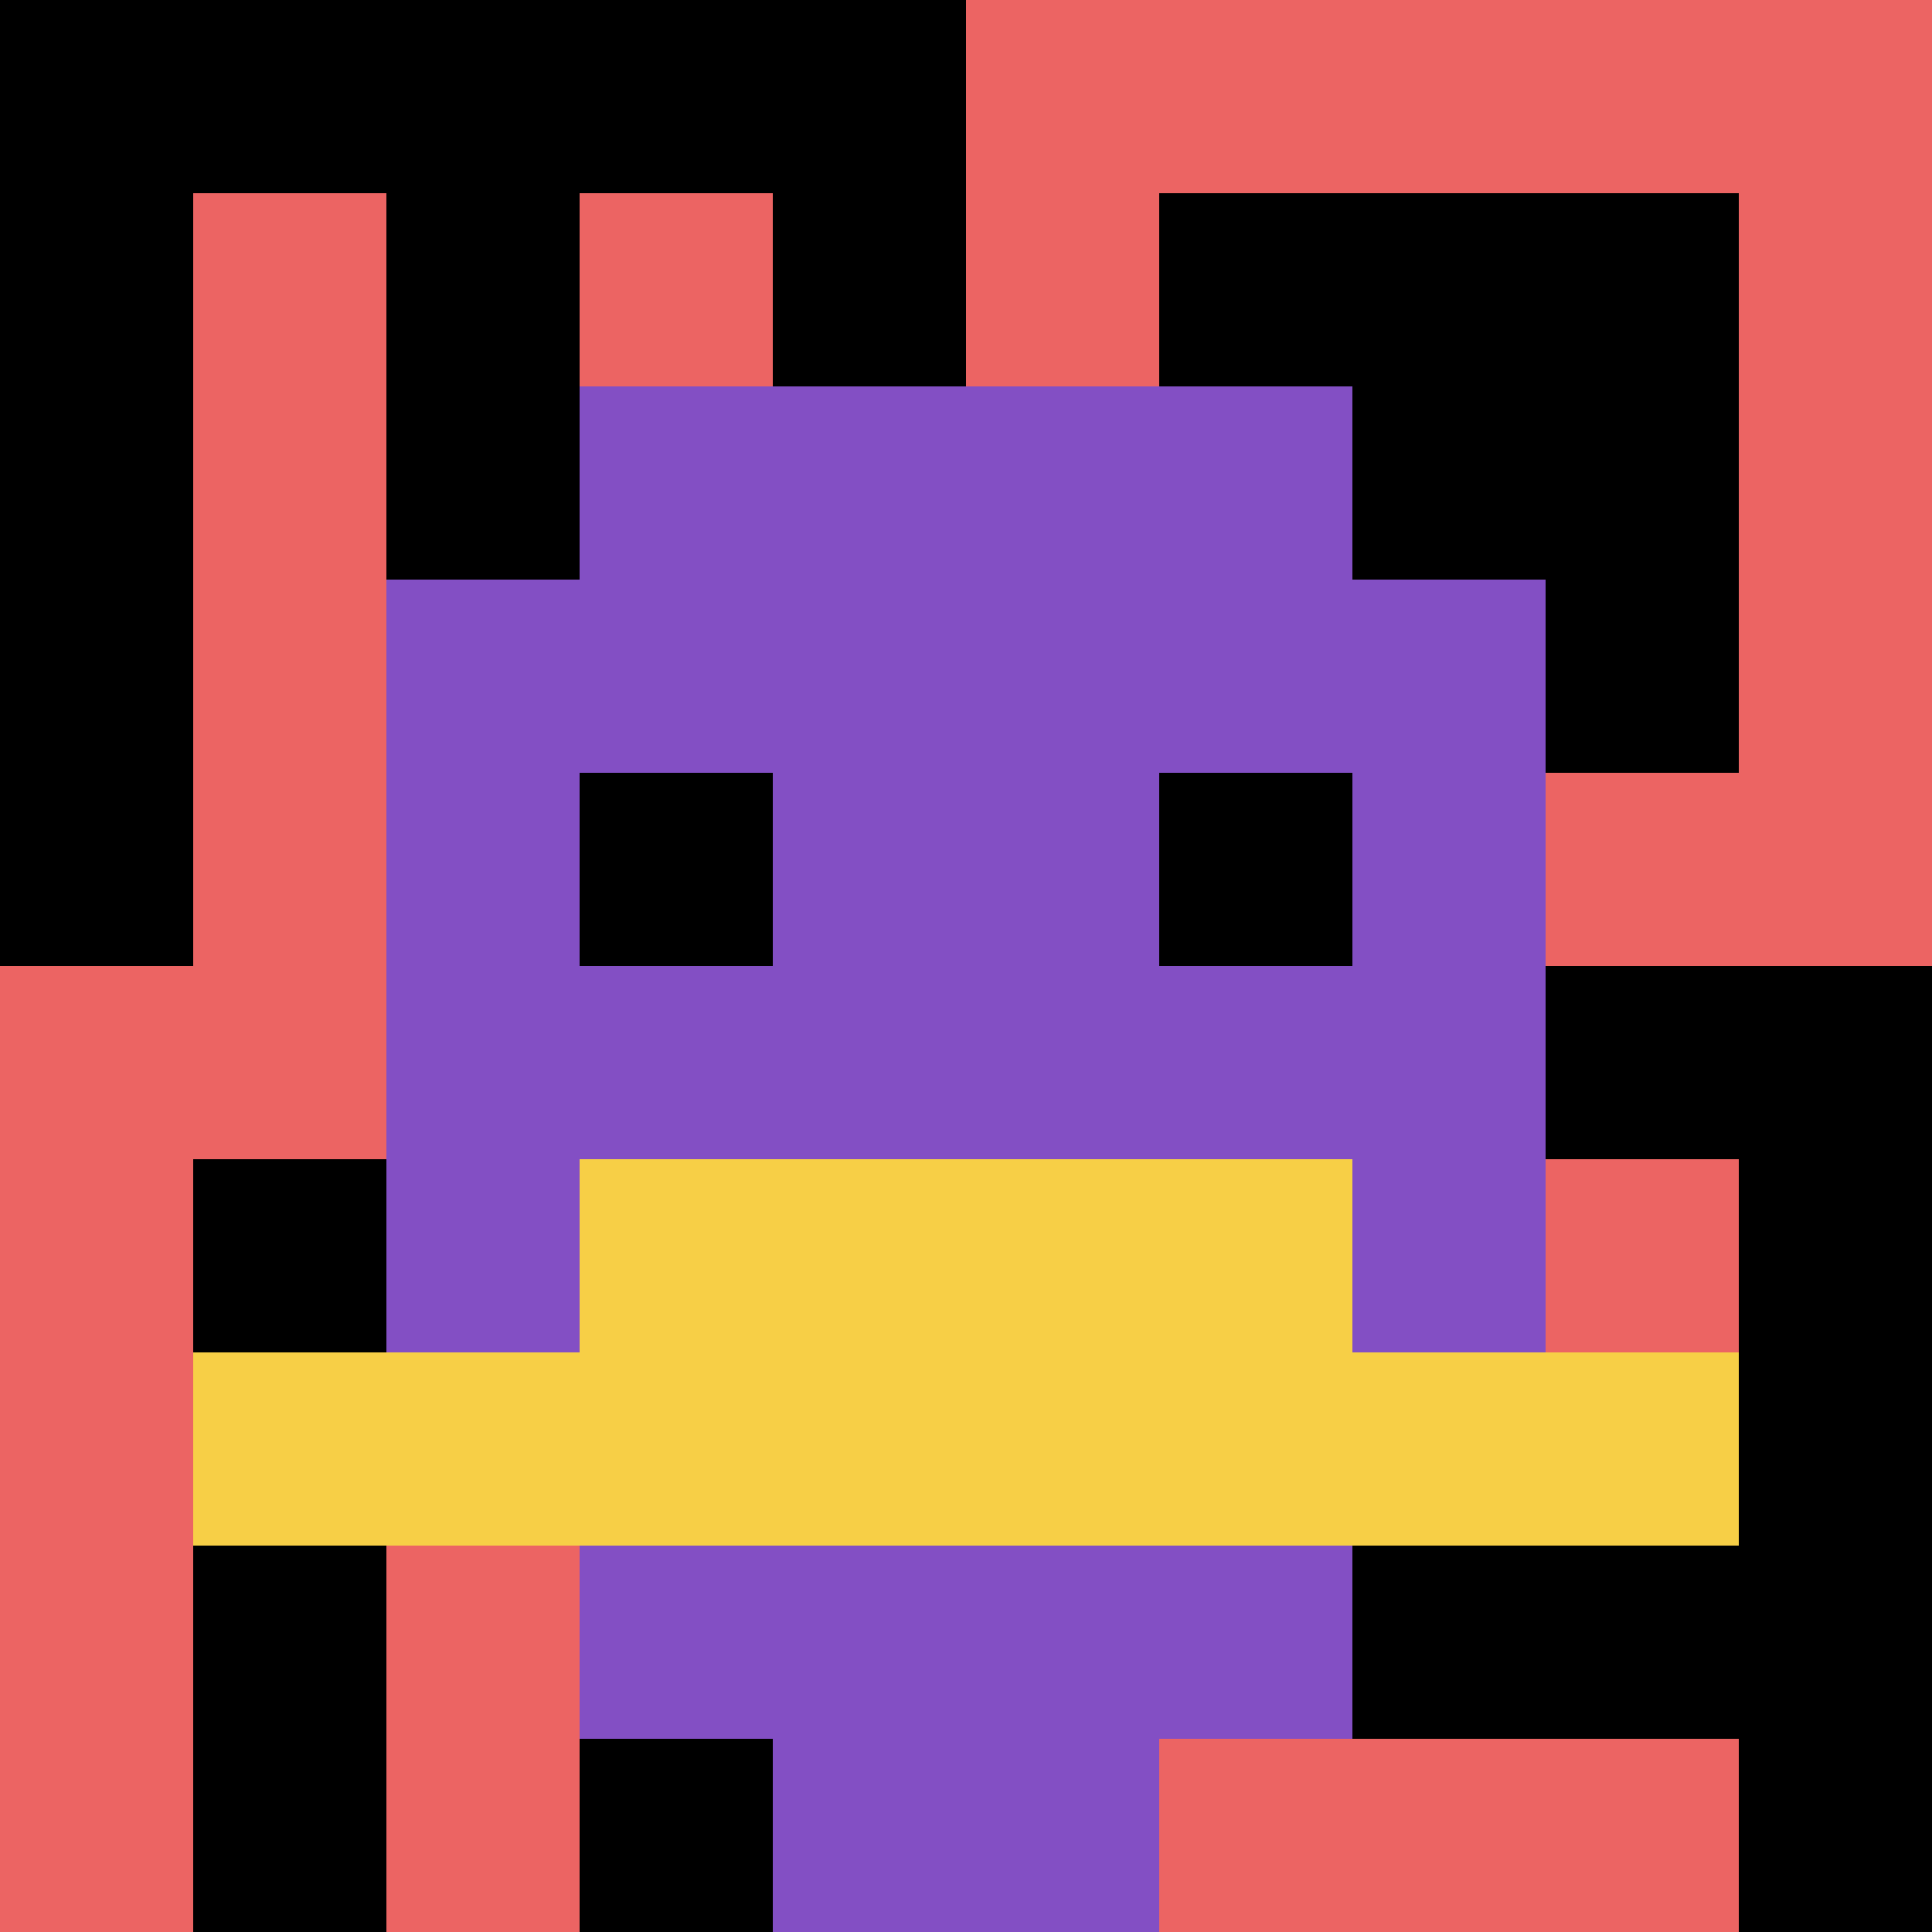
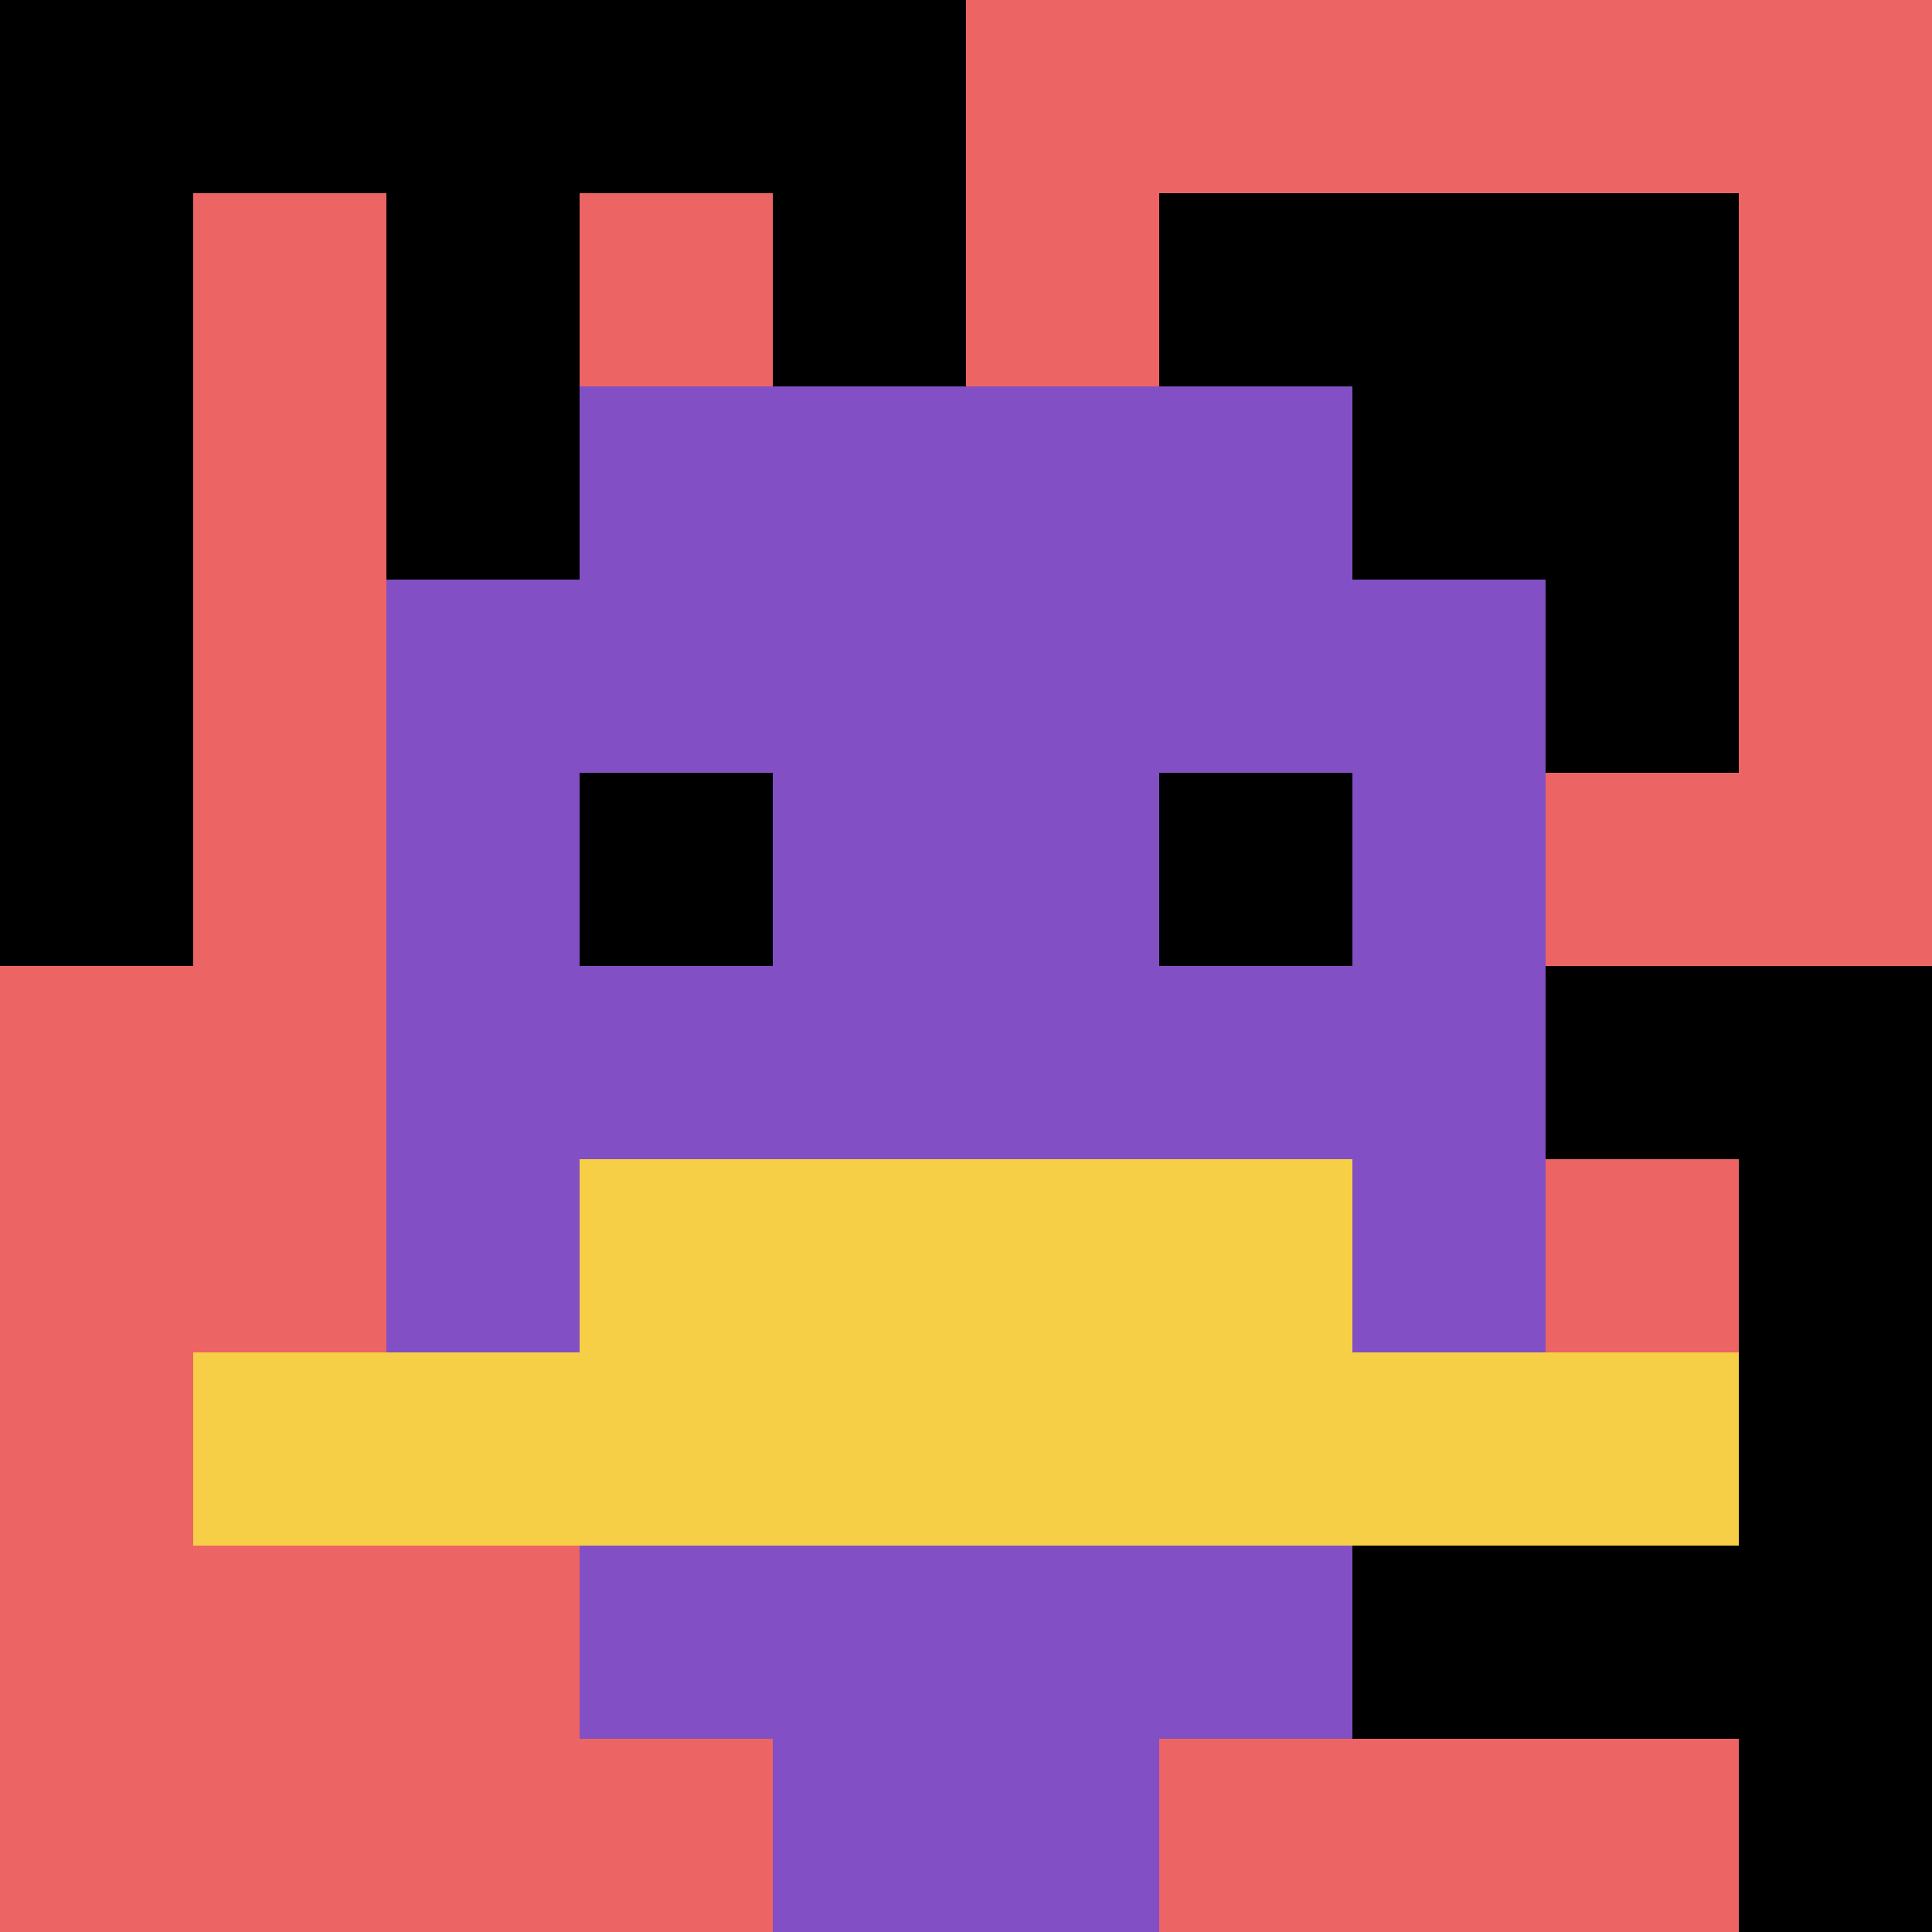
<svg xmlns="http://www.w3.org/2000/svg" version="1.1" width="1040" height="1040">
  <title>'goose-pfp-638899' by Dmitri Cherniak</title>
  <desc>seed=638899
backgroundColor=#ffffff
padding=20
innerPadding=0
timeout=500
dimension=1
border=false
Save=function(){return n.handleSave()}
frame=208

Rendered at Sun Sep 15 2024 17:00:22 GMT+0200 (hora de verano de Europa central)
Generated in 1ms
</desc>
  <defs />
  <rect width="100%" height="100%" fill="#ffffff" />
  <g>
    <g id="0-0">
      <rect x="0" y="0" height="1040" width="1040" fill="#EC6463" />
      <g>
        <rect id="0-0-0-0-5-1" x="0" y="0" width="520" height="104" fill="#000000" />
        <rect id="0-0-0-0-1-5" x="0" y="0" width="104" height="520" fill="#000000" />
        <rect id="0-0-2-0-1-5" x="208" y="0" width="104" height="520" fill="#000000" />
        <rect id="0-0-4-0-1-5" x="416" y="0" width="104" height="520" fill="#000000" />
        <rect id="0-0-6-1-3-3" x="624" y="104" width="312" height="312" fill="#000000" />
-         <rect id="0-0-1-6-1-4" x="104" y="624" width="104" height="416" fill="#000000" />
-         <rect id="0-0-3-6-1-4" x="312" y="624" width="104" height="416" fill="#000000" />
        <rect id="0-0-5-5-5-1" x="520" y="520" width="520" height="104" fill="#000000" />
        <rect id="0-0-5-8-5-1" x="520" y="832" width="520" height="104" fill="#000000" />
        <rect id="0-0-5-5-1-5" x="520" y="520" width="104" height="520" fill="#000000" />
        <rect id="0-0-9-5-1-5" x="936" y="520" width="104" height="520" fill="#000000" />
      </g>
      <g>
        <rect id="0-0-3-2-4-7" x="312" y="208" width="416" height="728" fill="#834FC4" />
        <rect id="0-0-2-3-6-5" x="208" y="312" width="624" height="520" fill="#834FC4" />
        <rect id="0-0-4-8-2-2" x="416" y="832" width="208" height="208" fill="#834FC4" />
        <rect id="0-0-1-7-8-1" x="104" y="728" width="832" height="104" fill="#F7CF46" />
        <rect id="0-0-3-6-4-2" x="312" y="624" width="416" height="208" fill="#F7CF46" />
        <rect id="0-0-3-4-1-1" x="312" y="416" width="104" height="104" fill="#000000" />
        <rect id="0-0-6-4-1-1" x="624" y="416" width="104" height="104" fill="#000000" />
      </g>
      <rect x="0" y="0" stroke="white" stroke-width="0" height="1040" width="1040" fill="none" />
    </g>
  </g>
</svg>